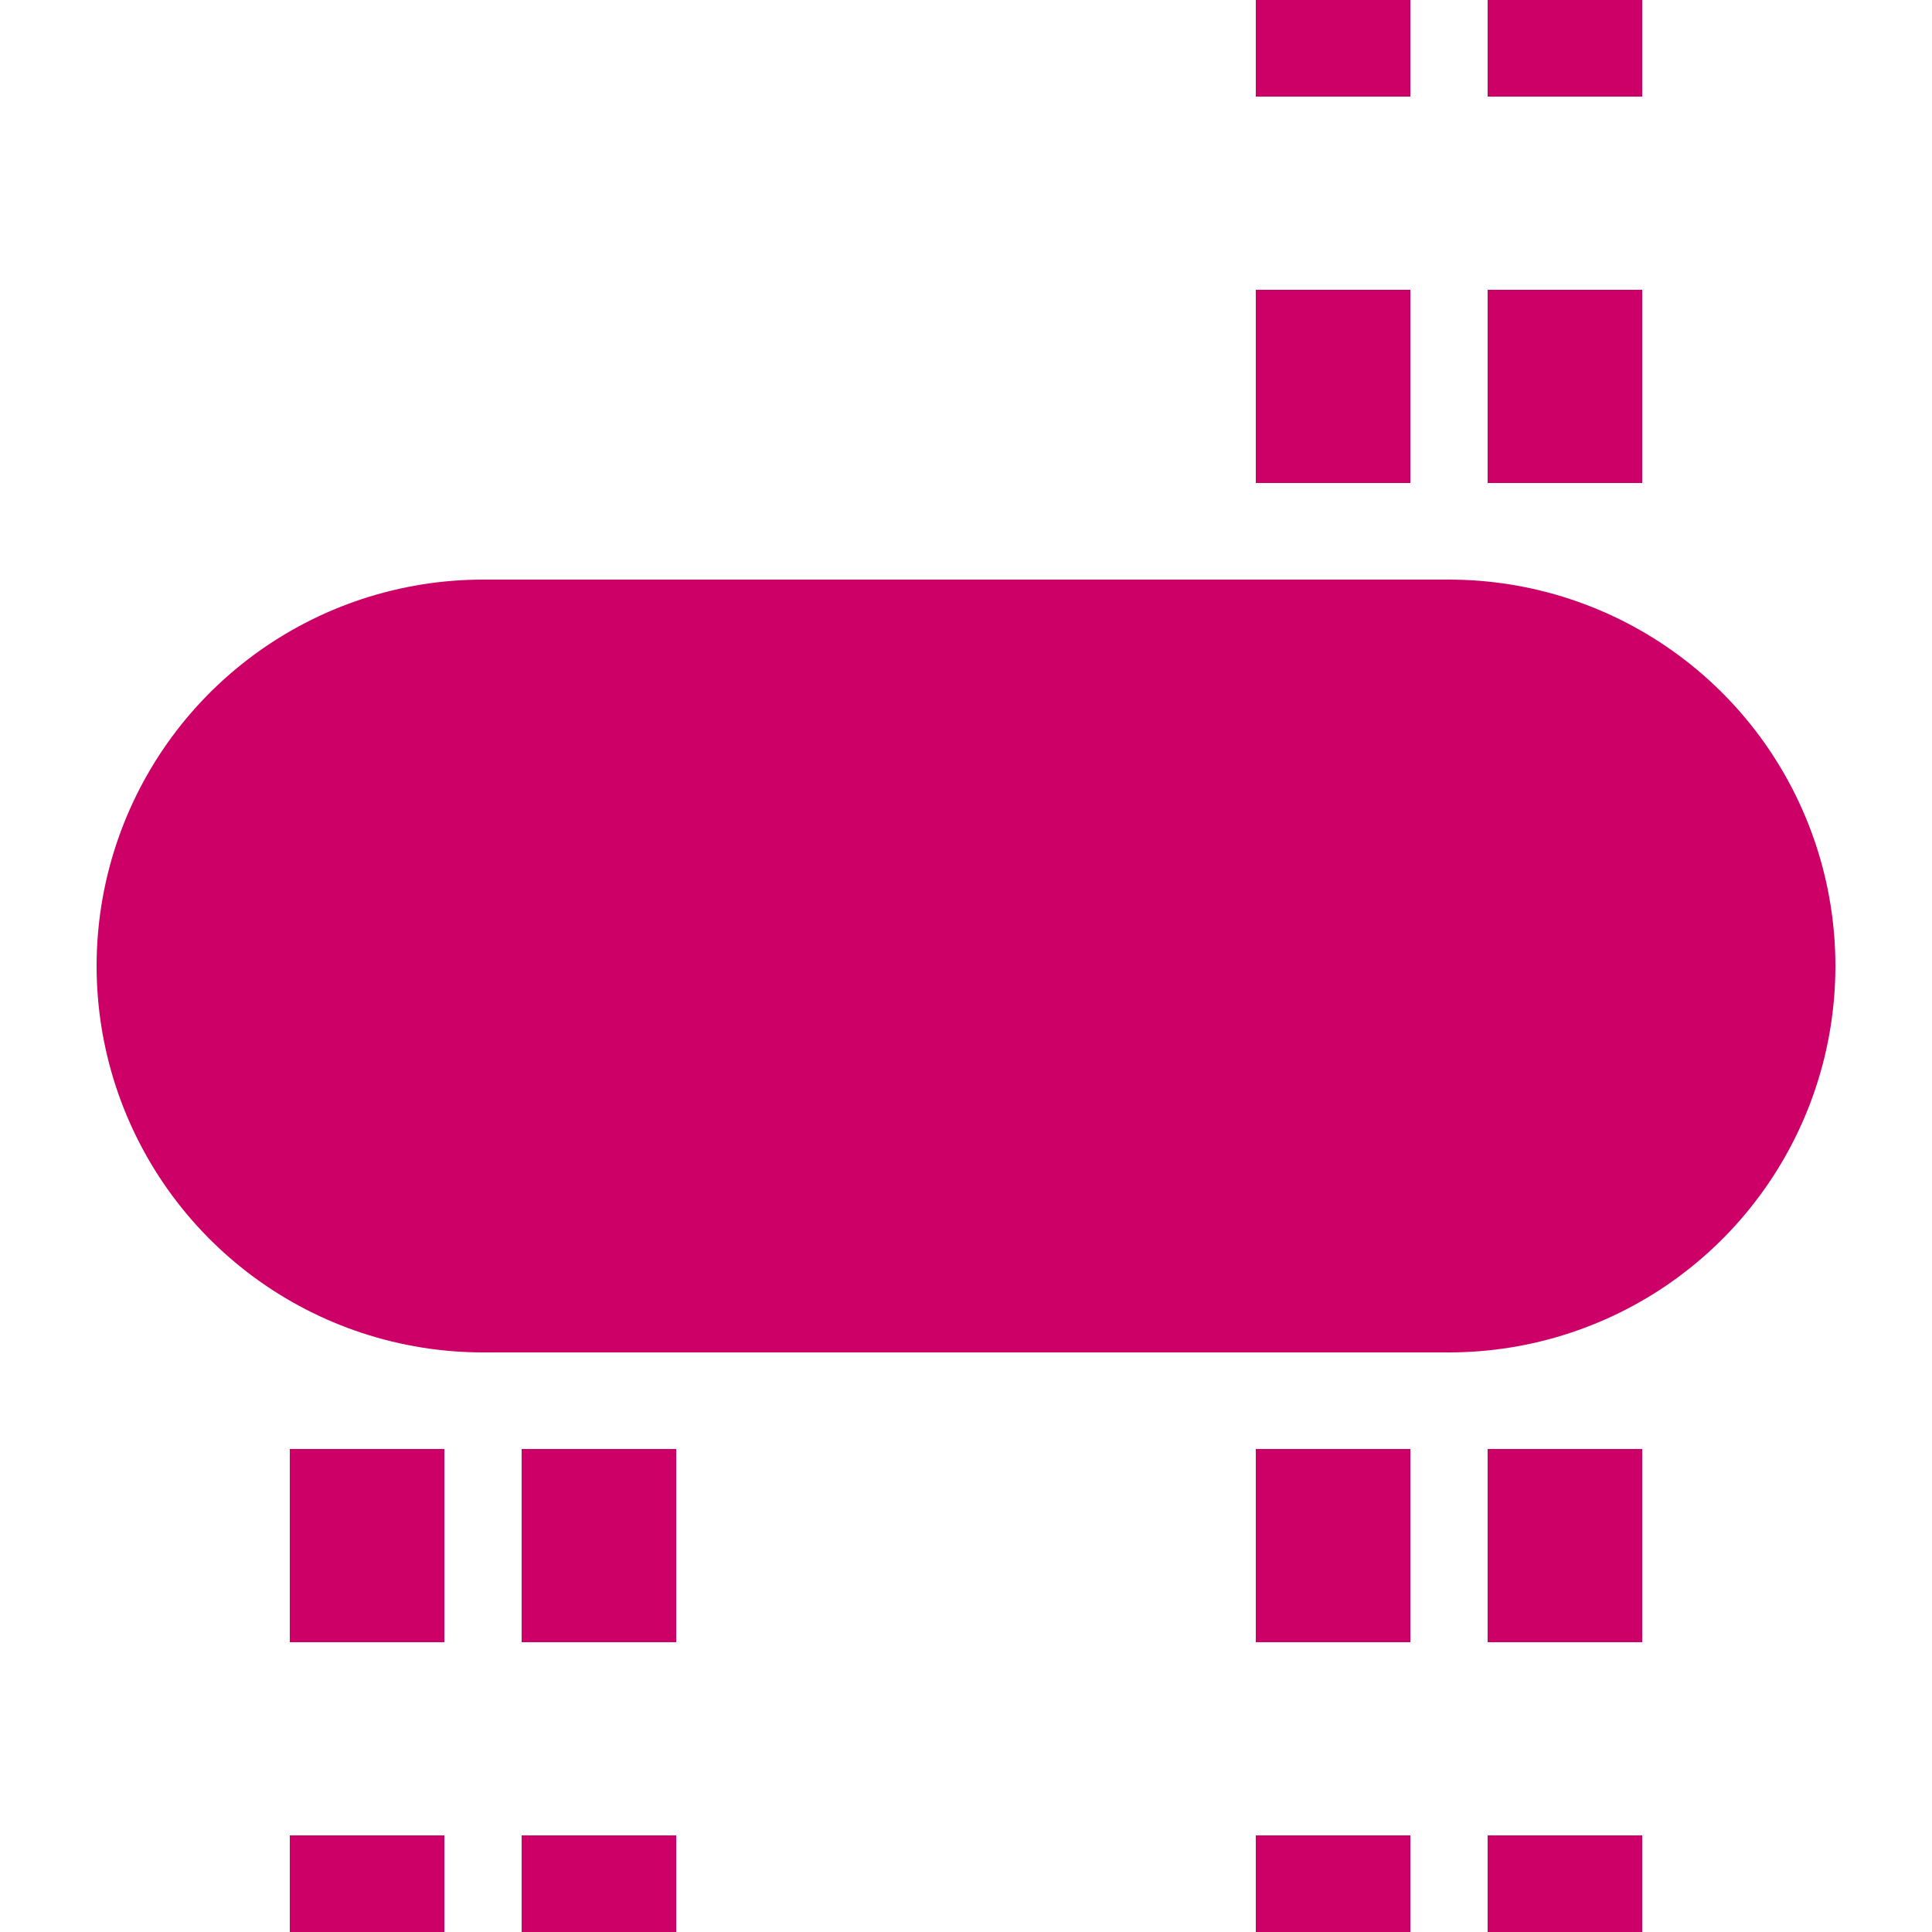
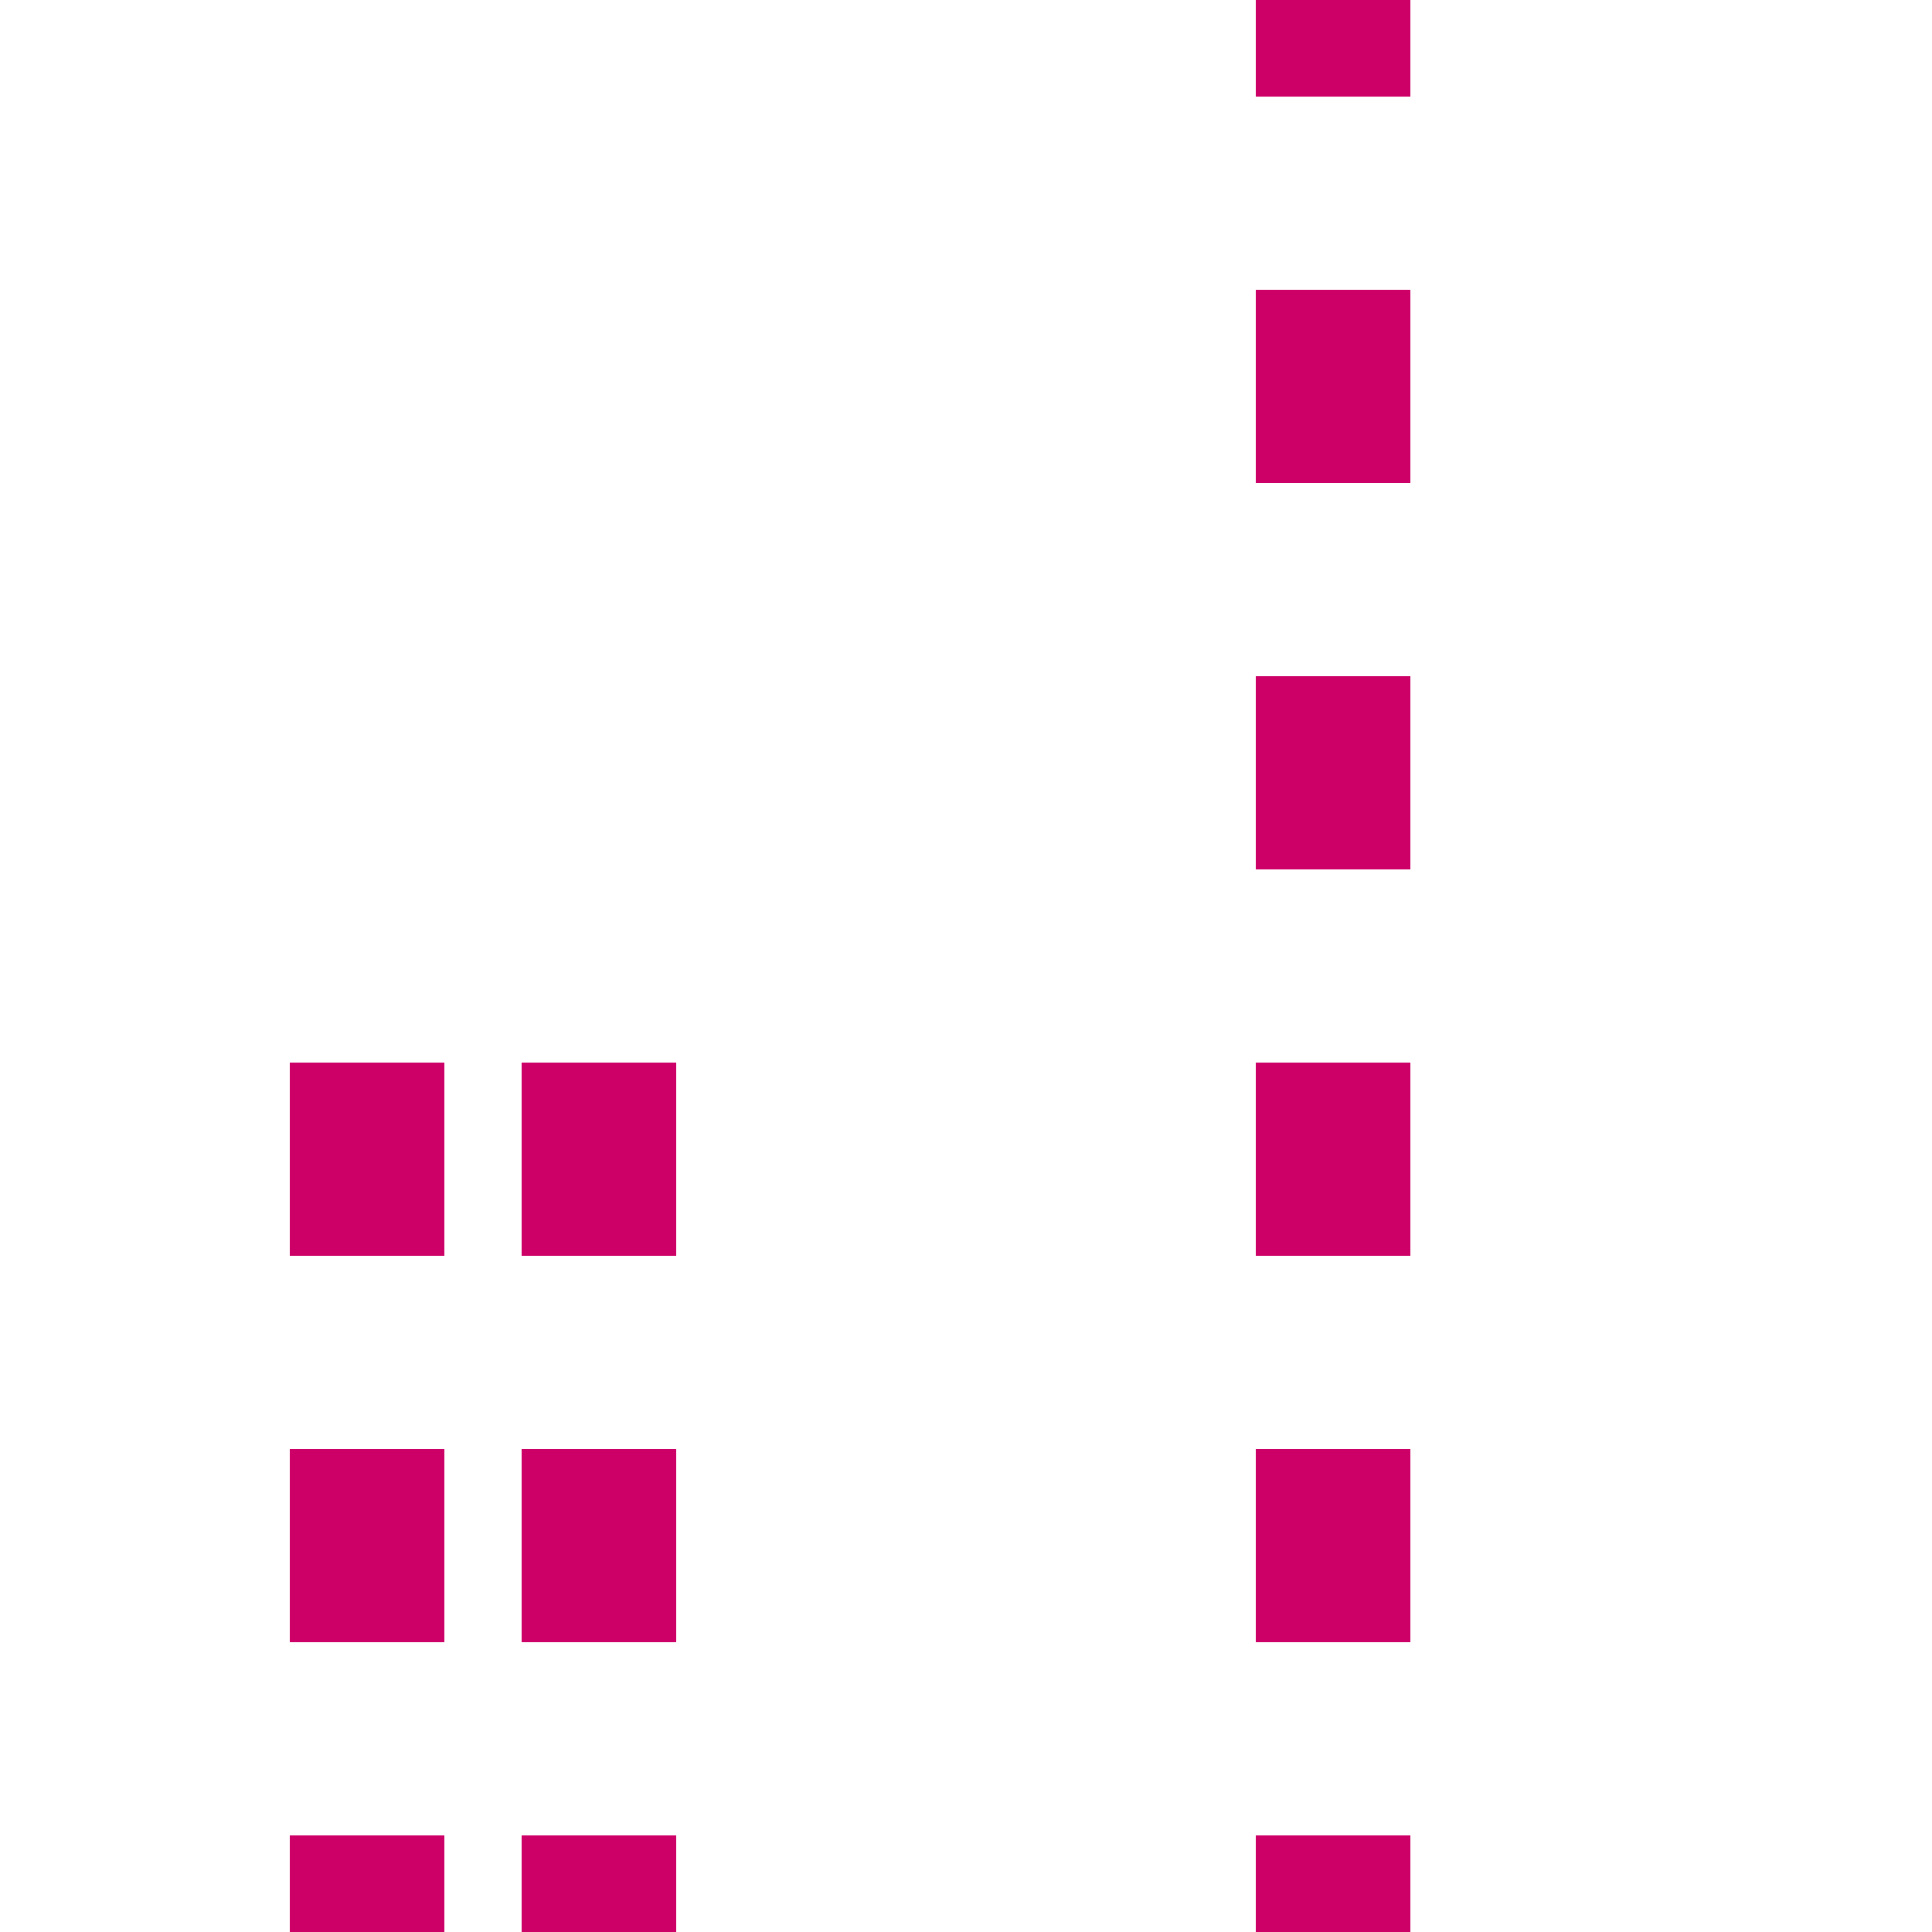
<svg xmlns="http://www.w3.org/2000/svg" width="500" height="500">
  <title>tvKHSTa-HST ruby</title>
  <g stroke="#CC0066">
-     <path d="M 95,525 V 275 m 60,0 V 500 M 345,525 V 0 m 60,525 V 0" stroke-width="40" stroke-dasharray="50" />
-     <path d="M 125,250 H 375" stroke-width="200" stroke-linecap="round" />
+     <path d="M 95,525 V 275 m 60,0 V 500 M 345,525 V 0 V 0" stroke-width="40" stroke-dasharray="50" />
  </g>
</svg>